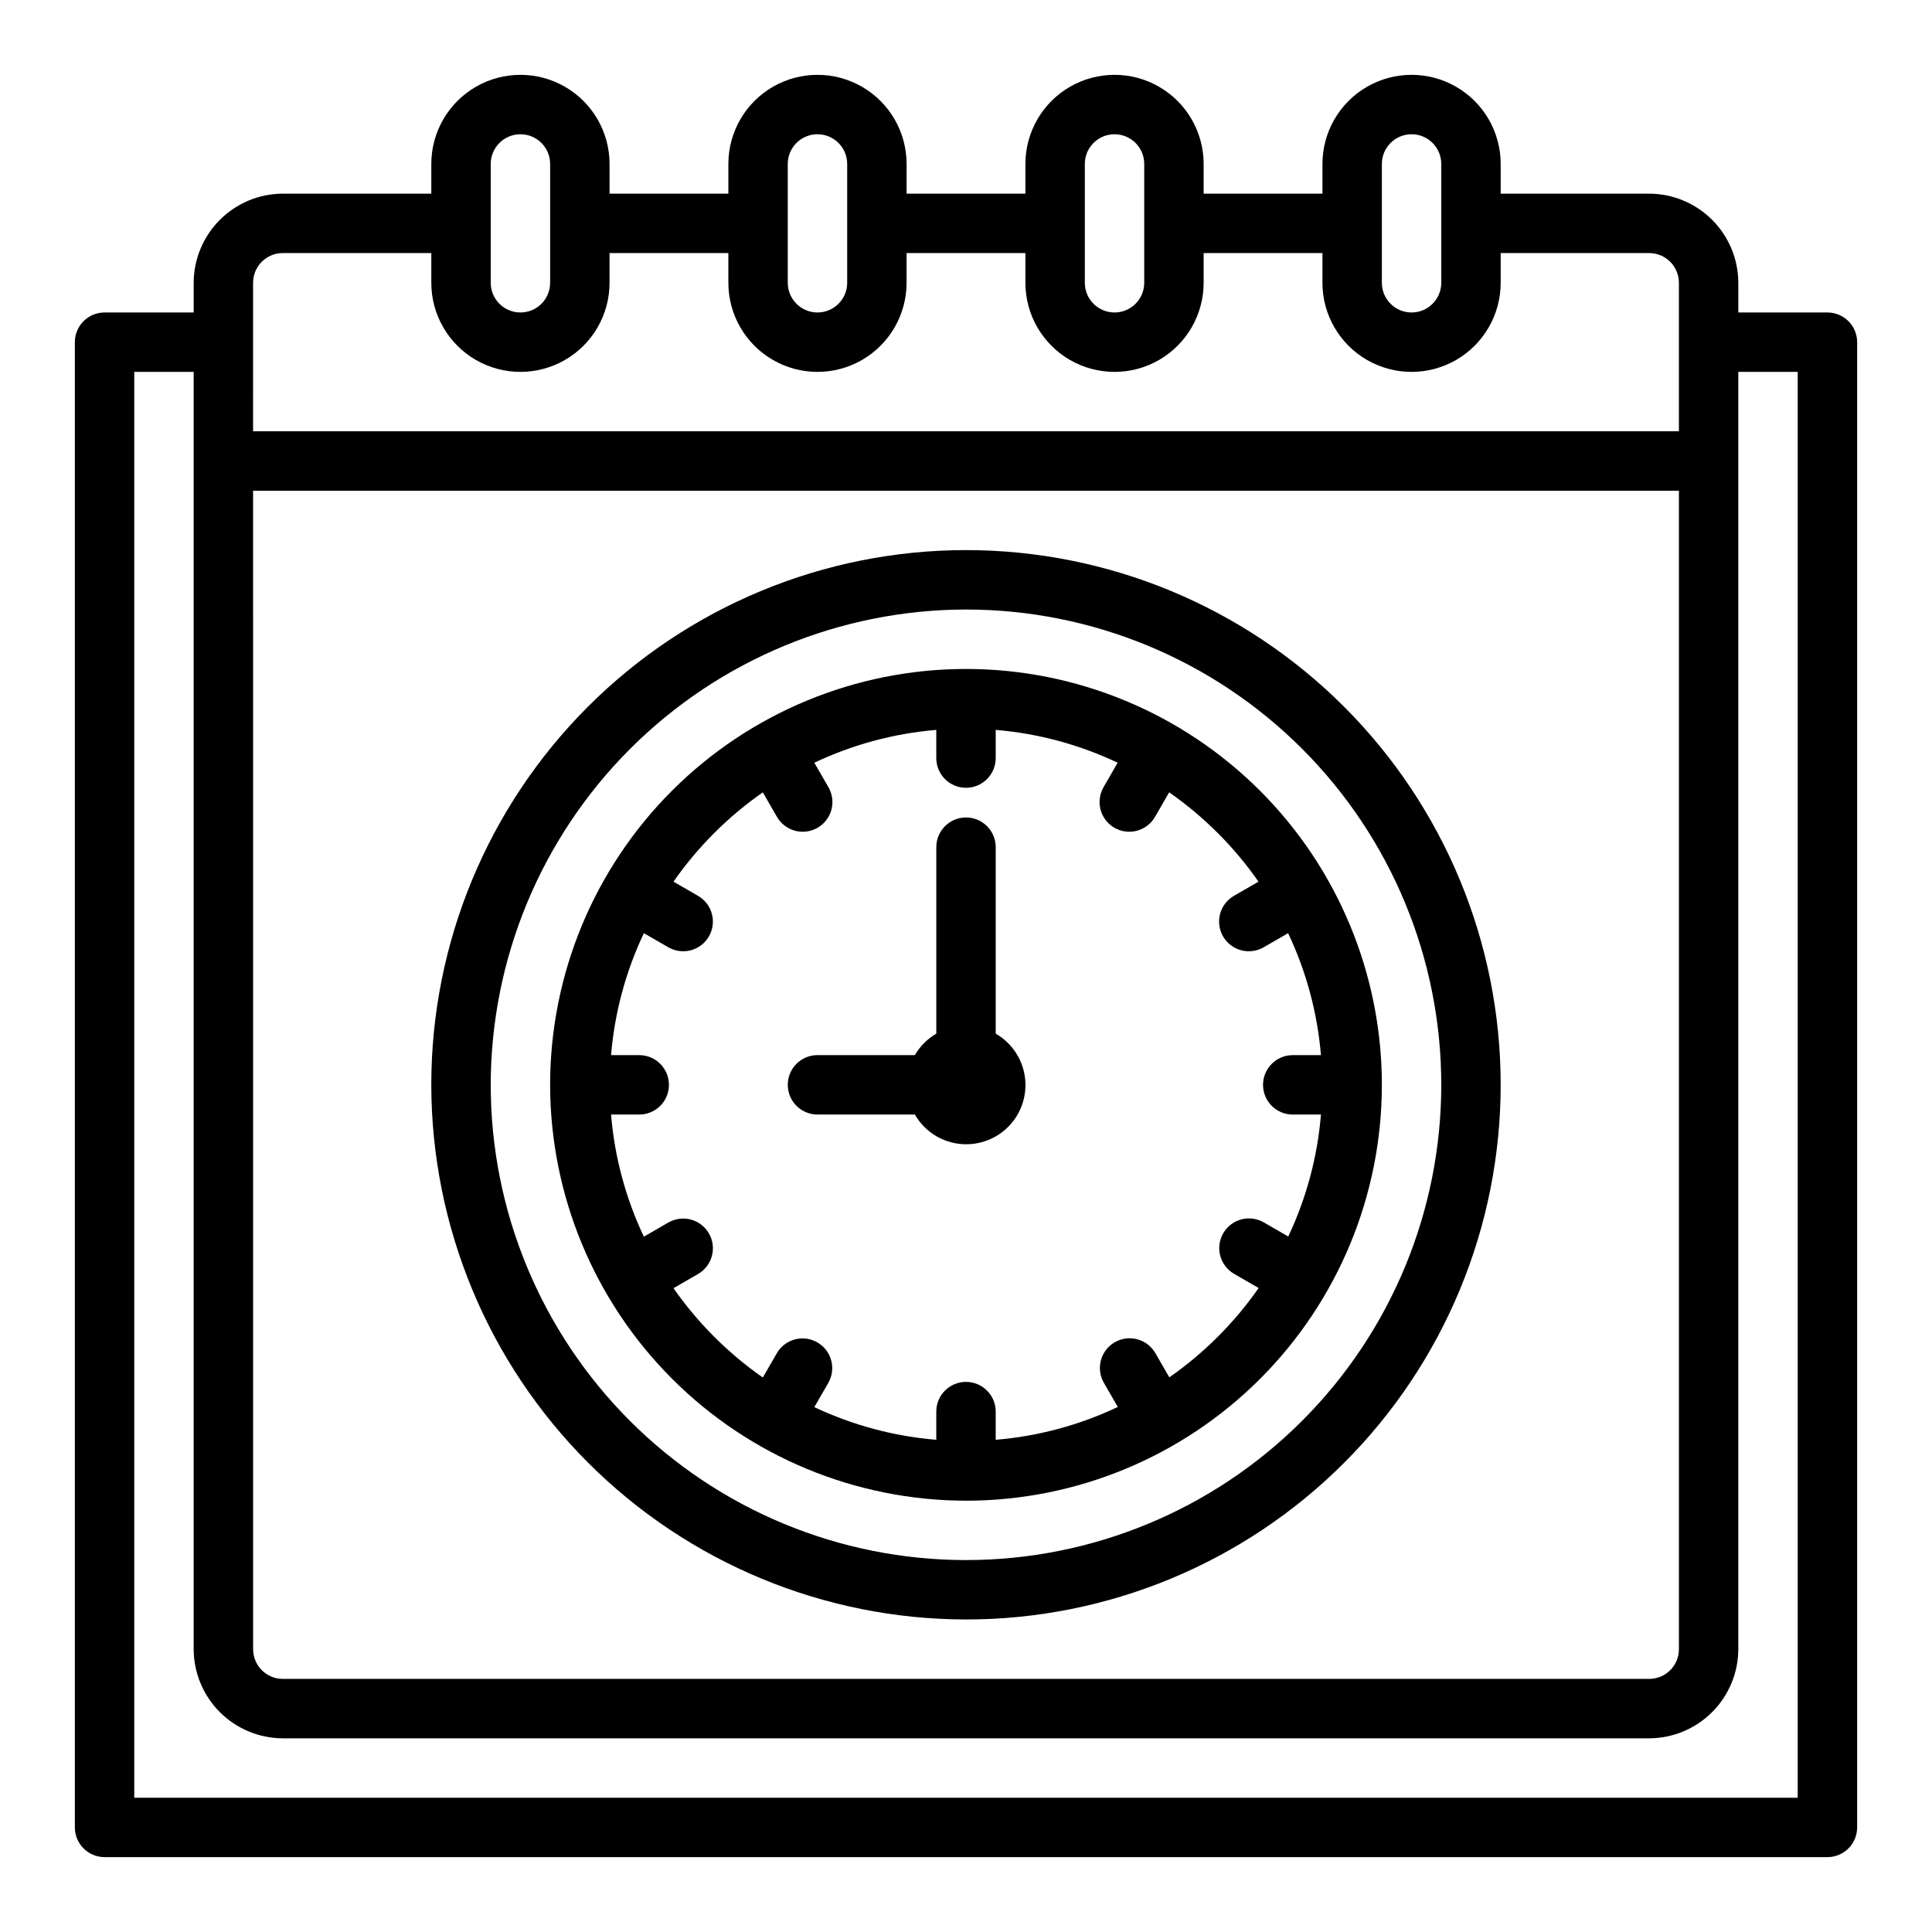
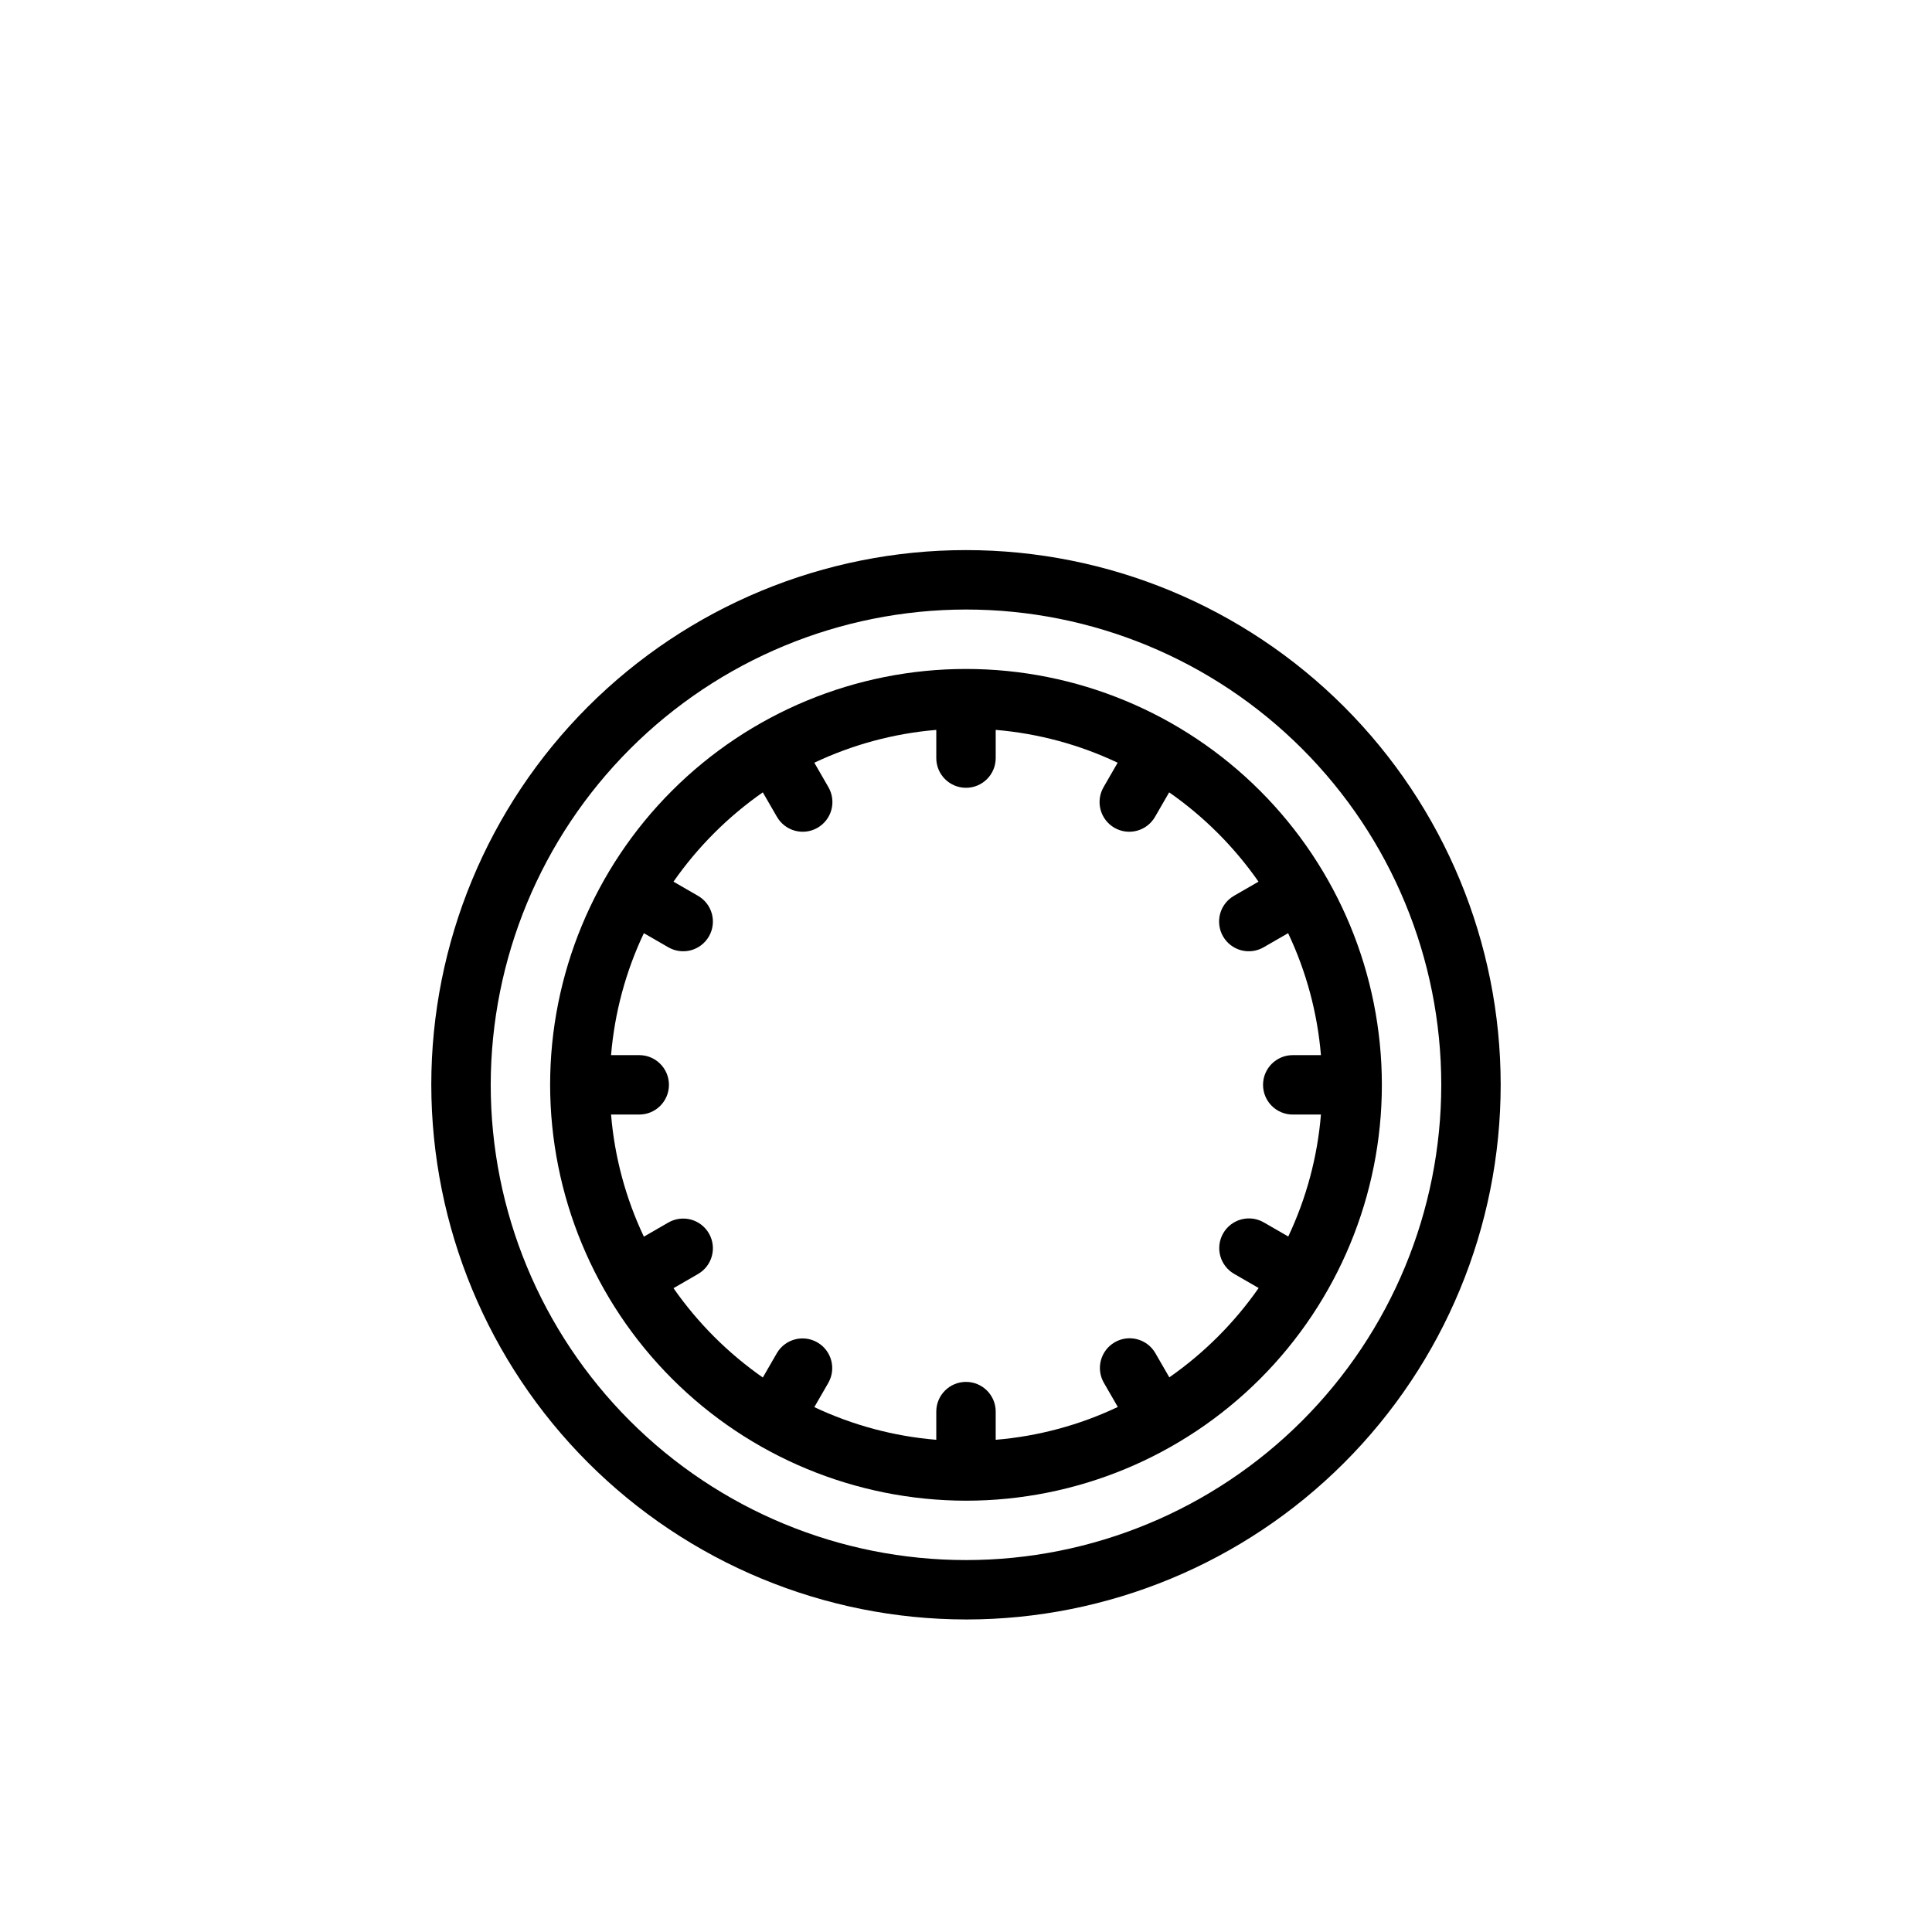
<svg xmlns="http://www.w3.org/2000/svg" fill="#000000" width="800px" height="800px" version="1.1" viewBox="144 144 512 512">
  <g>
    <path d="m400 573.18c37.578 0 73.621-14.93 100.19-41.504 26.574-26.57 41.504-62.613 41.504-100.19 0-37.582-14.93-73.621-41.504-100.2-26.57-26.574-62.613-41.504-100.19-41.504-37.582 0-73.621 14.93-100.2 41.504-26.574 26.574-41.504 62.613-41.504 100.2 0.047 37.566 14.988 73.582 41.551 100.14 26.566 26.562 62.582 41.508 100.15 41.551zm0-267.65c33.402 0 65.441 13.27 89.059 36.891 23.621 23.621 36.891 55.656 36.891 89.062 0 33.402-13.27 65.441-36.891 89.059-23.617 23.621-55.656 36.891-89.059 36.891-33.406 0-65.441-13.27-89.062-36.891-23.621-23.617-36.891-55.656-36.891-89.059 0.039-33.395 13.32-65.406 36.934-89.02s55.625-36.895 89.02-36.934z" />
    <path d="m400 541.7c29.227 0 57.258-11.613 77.926-32.281 20.668-20.668 32.281-48.699 32.281-77.926 0-29.23-11.613-57.262-32.281-77.93-20.668-20.668-48.699-32.281-77.926-32.281-29.23 0-57.262 11.613-77.93 32.281-20.668 20.668-32.281 48.699-32.281 77.93 0.031 29.219 11.652 57.23 32.316 77.895 20.66 20.66 48.672 32.281 77.895 32.312zm-53.848-187.72 3.731 6.465 0.004-0.004c1.035 1.824 2.754 3.156 4.777 3.707 2.027 0.547 4.184 0.27 6-0.781 1.816-1.047 3.141-2.777 3.676-4.805 0.535-2.027 0.238-4.184-0.82-5.992l-3.715-6.438v-0.004c10.164-4.816 21.113-7.762 32.32-8.699v7.473c0 4.348 3.527 7.871 7.875 7.871s7.871-3.523 7.871-7.871v-7.473c11.207 0.938 22.156 3.883 32.32 8.699l-3.715 6.438v0.004c-1.059 1.809-1.355 3.965-0.82 5.992 0.539 2.027 1.859 3.758 3.676 4.805 1.816 1.051 3.977 1.328 6 0.781 2.023-0.551 3.742-1.883 4.781-3.707l3.731-6.465v0.004c9.223 6.434 17.234 14.445 23.672 23.668l-6.465 3.731v0.004c-1.82 1.035-3.156 2.754-3.707 4.777-0.547 2.023-0.266 4.184 0.781 6s2.777 3.141 4.805 3.676c2.027 0.535 4.184 0.238 5.992-0.82l6.438-3.715h0.004c4.816 10.164 7.762 21.113 8.699 32.32h-7.473c-4.348 0-7.871 3.527-7.871 7.875 0 4.348 3.523 7.871 7.871 7.871h7.473c-0.922 11.207-3.856 22.156-8.66 32.32l-6.438-3.715h-0.004c-1.809-1.059-3.965-1.355-5.992-0.82-2.027 0.539-3.758 1.859-4.805 3.676-1.047 1.816-1.328 3.977-0.781 6 0.551 2.023 1.887 3.742 3.707 4.781l6.465 3.731c-6.438 9.223-14.449 17.234-23.672 23.672l-3.731-6.465c-2.191-3.734-6.981-5-10.727-2.836-3.75 2.164-5.047 6.945-2.91 10.707l3.715 6.438 0.004 0.004c-10.18 4.82-21.141 7.769-32.363 8.699v-7.473c0-4.348-3.523-7.871-7.871-7.871s-7.875 3.523-7.875 7.871v7.473c-11.207-0.922-22.152-3.856-32.32-8.66l3.715-6.438v-0.004c2.141-3.762 0.84-8.543-2.906-10.707-3.75-2.164-8.539-0.895-10.727 2.836l-3.731 6.465h-0.004c-9.219-6.438-17.234-14.449-23.668-23.672l6.465-3.731h-0.004c1.824-1.039 3.156-2.758 3.707-4.781 0.551-2.023 0.27-4.184-0.781-6-1.047-1.816-2.777-3.137-4.805-3.676-2.027-0.535-4.184-0.238-5.992 0.82l-6.438 3.715h-0.004c-4.82-10.176-7.766-21.137-8.695-32.359h7.469c4.348 0 7.871-3.523 7.871-7.871 0-4.348-3.523-7.875-7.871-7.875h-7.469c0.934-11.207 3.879-22.156 8.695-32.32l6.438 3.715h0.004c1.809 1.059 3.965 1.355 5.992 0.82s3.758-1.859 4.805-3.676c1.051-1.816 1.332-3.977 0.781-6-0.551-2.023-1.883-3.742-3.707-4.777l-6.465-3.731 0.004-0.004c6.434-9.223 14.449-17.234 23.668-23.668z" />
-     <path d="m360.64 439.36h25.805c2.434 4.238 6.703 7.102 11.547 7.746s9.711-1.008 13.168-4.461c3.457-3.457 5.106-8.324 4.461-13.168-0.645-4.844-3.508-9.113-7.746-11.547v-49.418c0-4.348-3.523-7.875-7.871-7.875s-7.875 3.527-7.875 7.875v49.422-0.004c-2.352 1.371-4.312 3.332-5.684 5.684h-25.805c-4.348 0-7.871 3.527-7.871 7.875 0 4.348 3.523 7.871 7.871 7.871z" />
-     <path d="m628.29 226.81h-23.617v-7.871c-0.02-6.258-2.512-12.254-6.938-16.68-4.426-4.422-10.422-6.918-16.68-6.938h-39.359v-7.871c0-8.438-4.5-16.234-11.809-20.453-7.309-4.219-16.309-4.219-23.617 0-7.305 4.219-11.809 12.016-11.809 20.453v7.871h-31.484v-7.871c0-8.438-4.504-16.234-11.809-20.453-7.309-4.219-16.309-4.219-23.617 0-7.309 4.219-11.809 12.016-11.809 20.453v7.871h-31.488v-7.871c0-8.438-4.5-16.234-11.809-20.453-7.305-4.219-16.309-4.219-23.613 0-7.309 4.219-11.809 12.016-11.809 20.453v7.871h-31.488v-7.871c0-8.438-4.504-16.234-11.809-20.453-7.309-4.219-16.309-4.219-23.617 0-7.305 4.219-11.809 12.016-11.809 20.453v7.871h-39.359c-6.258 0.02-12.254 2.516-16.68 6.938-4.422 4.426-6.918 10.422-6.938 16.68v7.871h-23.613c-4.348 0-7.875 3.527-7.875 7.875v393.6c0 2.086 0.832 4.09 2.309 5.566 1.477 1.473 3.477 2.305 5.566 2.305h456.58c2.086 0 4.09-0.832 5.566-2.305 1.473-1.477 2.305-3.481 2.305-5.566v-393.6c0-2.09-0.832-4.09-2.305-5.566-1.477-1.477-3.481-2.309-5.566-2.309zm-118.08-39.359c0-4.348 3.523-7.871 7.871-7.871s7.871 3.523 7.871 7.871v31.488c0 4.348-3.523 7.871-7.871 7.871s-7.871-3.523-7.871-7.871zm-78.719 0c0-4.348 3.523-7.871 7.871-7.871s7.871 3.523 7.871 7.871v31.488c0 4.348-3.523 7.871-7.871 7.871s-7.871-3.523-7.871-7.871zm-78.723 0c0-4.348 3.523-7.871 7.871-7.871 4.348 0 7.875 3.523 7.875 7.871v31.488c0 4.348-3.527 7.871-7.875 7.871-4.348 0-7.871-3.523-7.871-7.871zm-78.719 0c0-4.348 3.523-7.871 7.871-7.871 4.348 0 7.871 3.523 7.871 7.871v31.488c0 4.348-3.523 7.871-7.871 7.871-4.348 0-7.871-3.523-7.871-7.871zm-62.977 31.488c0-4.348 3.523-7.871 7.871-7.871h39.359v7.871c0 8.438 4.504 16.234 11.809 20.453 7.309 4.219 16.309 4.219 23.617 0 7.305-4.219 11.809-12.016 11.809-20.453v-7.871h31.488v7.871c0 8.438 4.5 16.234 11.809 20.453 7.305 4.219 16.309 4.219 23.613 0 7.309-4.219 11.809-12.016 11.809-20.453v-7.871h31.488v7.871c0 8.438 4.5 16.234 11.809 20.453 7.309 4.219 16.309 4.219 23.617 0 7.305-4.219 11.809-12.016 11.809-20.453v-7.871h31.488l-0.004 7.871c0 8.438 4.504 16.234 11.809 20.453 7.309 4.219 16.309 4.219 23.617 0 7.309-4.219 11.809-12.016 11.809-20.453v-7.871h39.359c2.09 0 4.09 0.828 5.566 2.305 1.477 1.477 2.305 3.481 2.305 5.566v39.359h-377.86zm0 55.105h377.86v307.01c0 2.09-0.828 4.09-2.305 5.566-1.477 1.477-3.477 2.305-5.566 2.305h-362.11c-4.348 0-7.871-3.523-7.871-7.871zm409.34 346.37h-440.83v-377.86h15.742v338.5c0.02 6.258 2.516 12.254 6.938 16.68 4.426 4.426 10.422 6.918 16.68 6.938h362.11c6.258-0.02 12.254-2.512 16.68-6.938s6.918-10.422 6.938-16.68v-338.5h15.742z" />
  </g>
</svg>